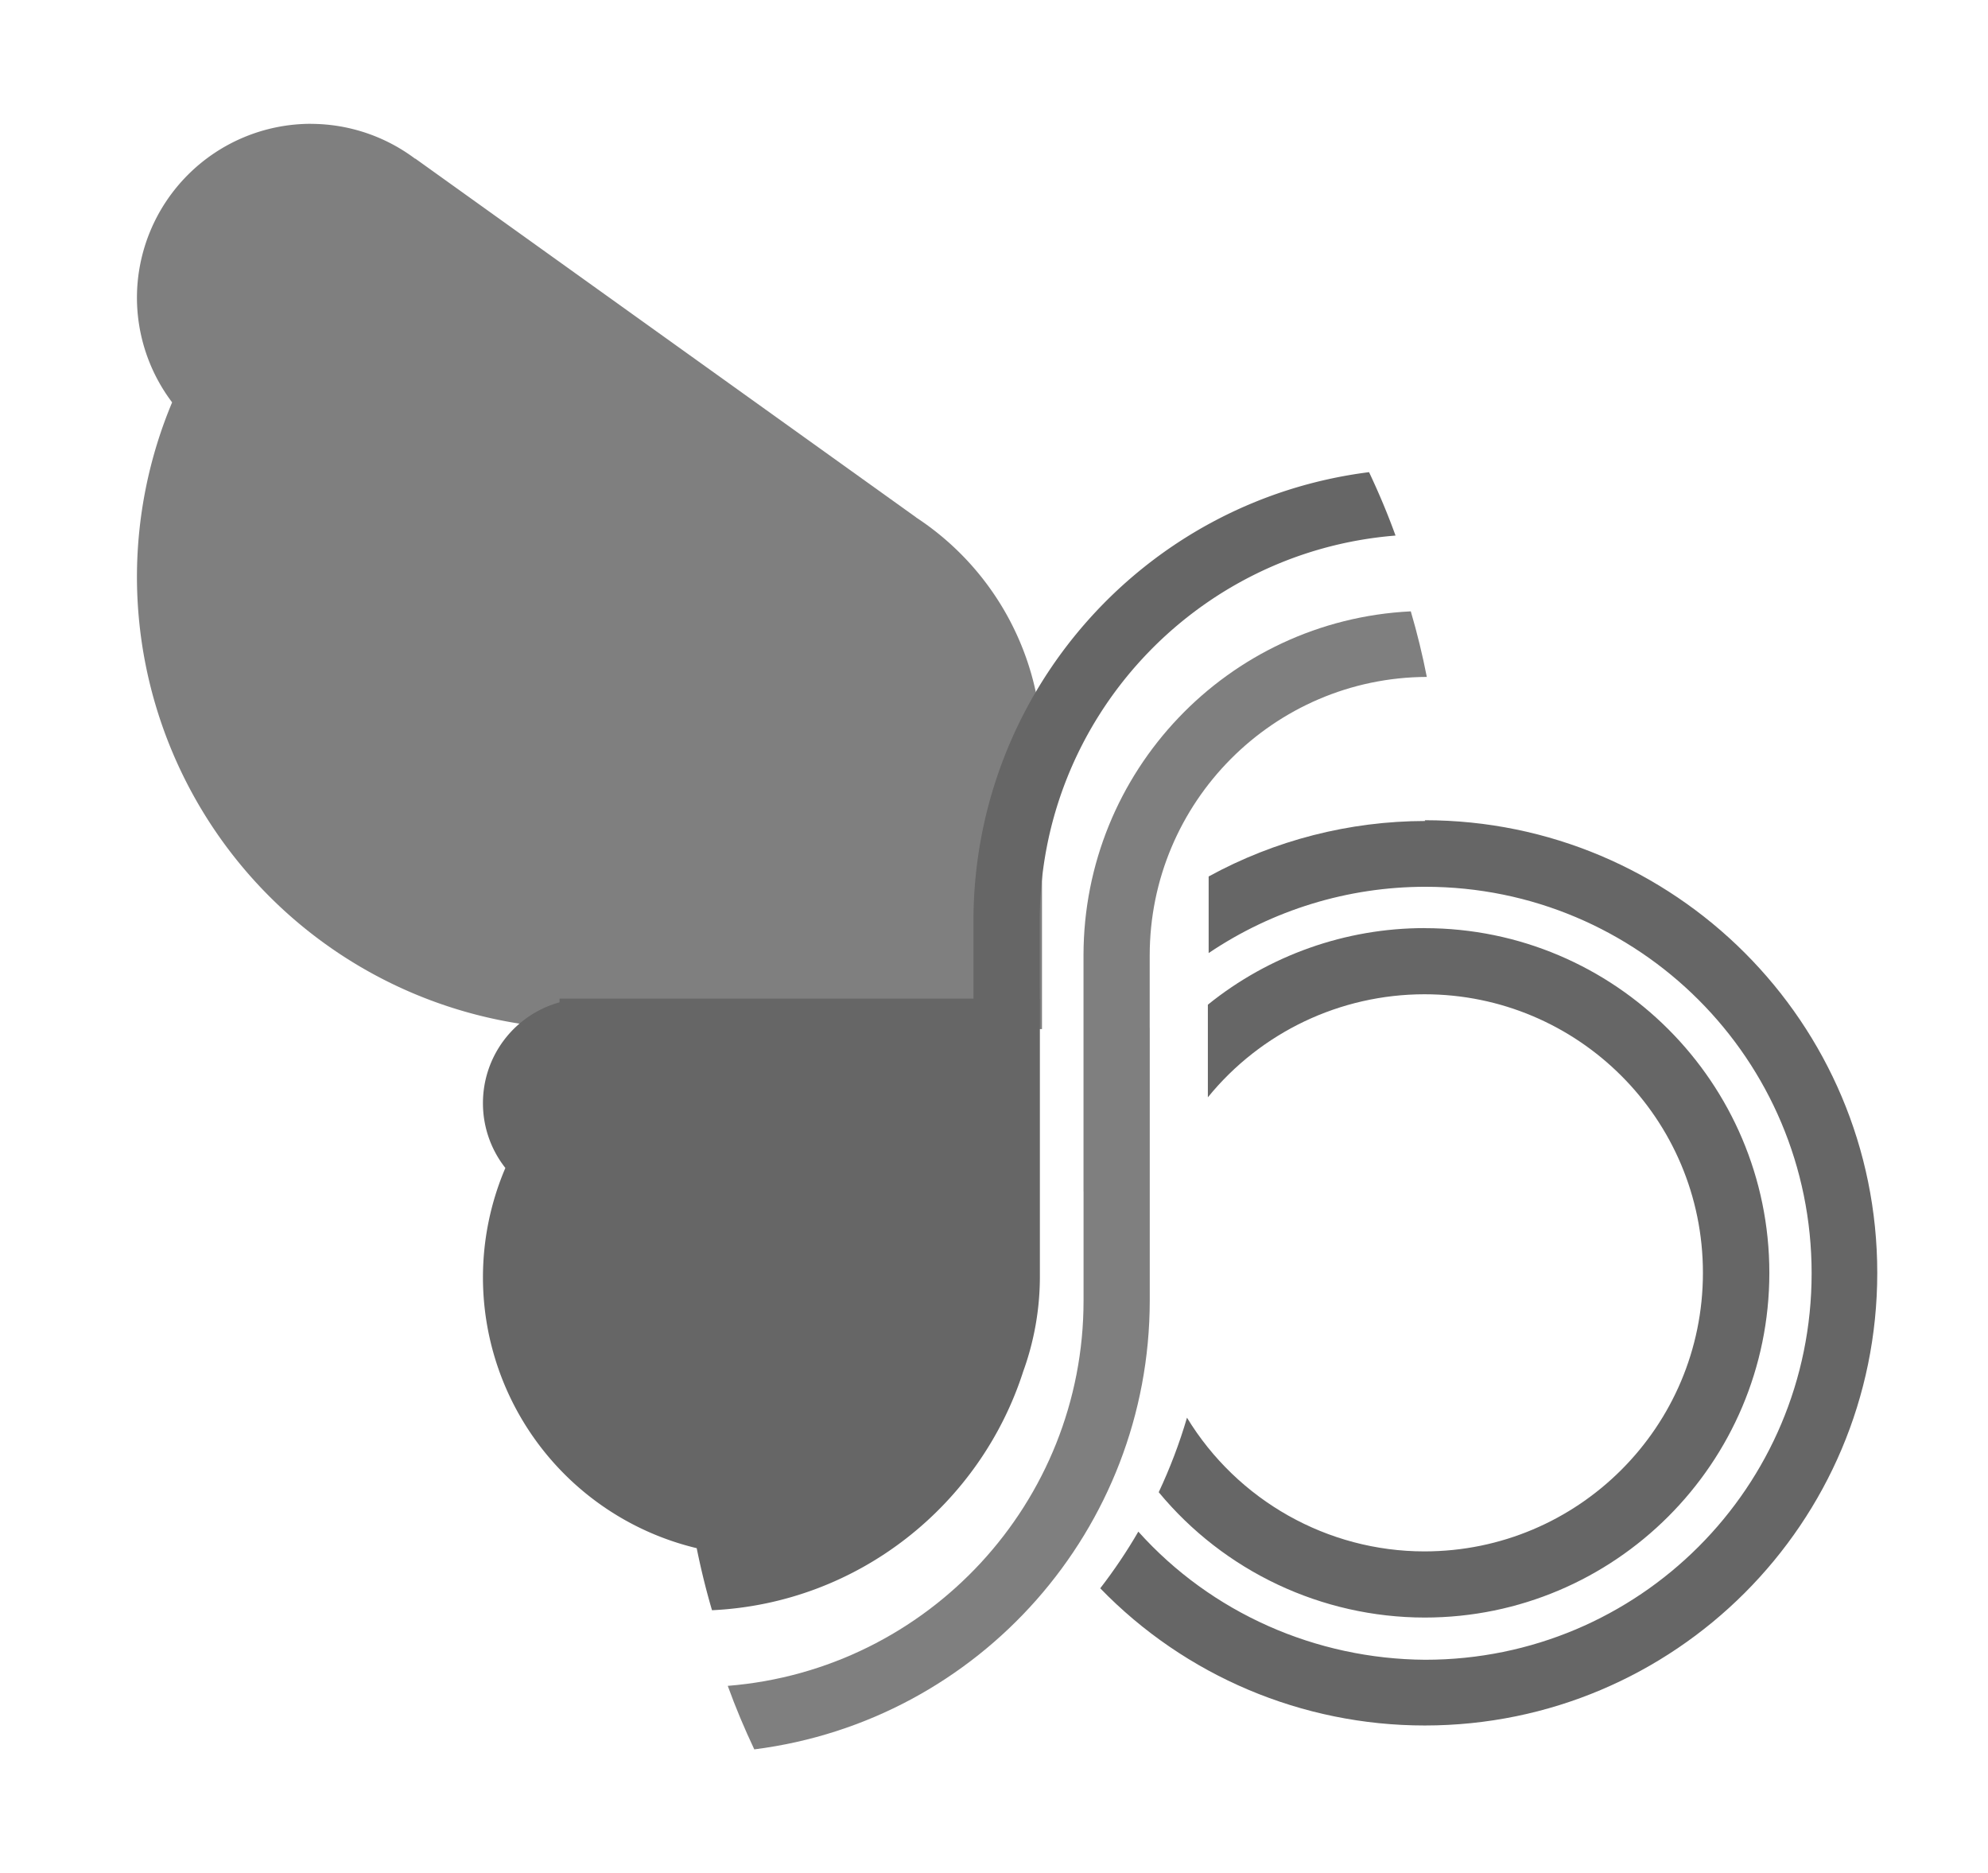
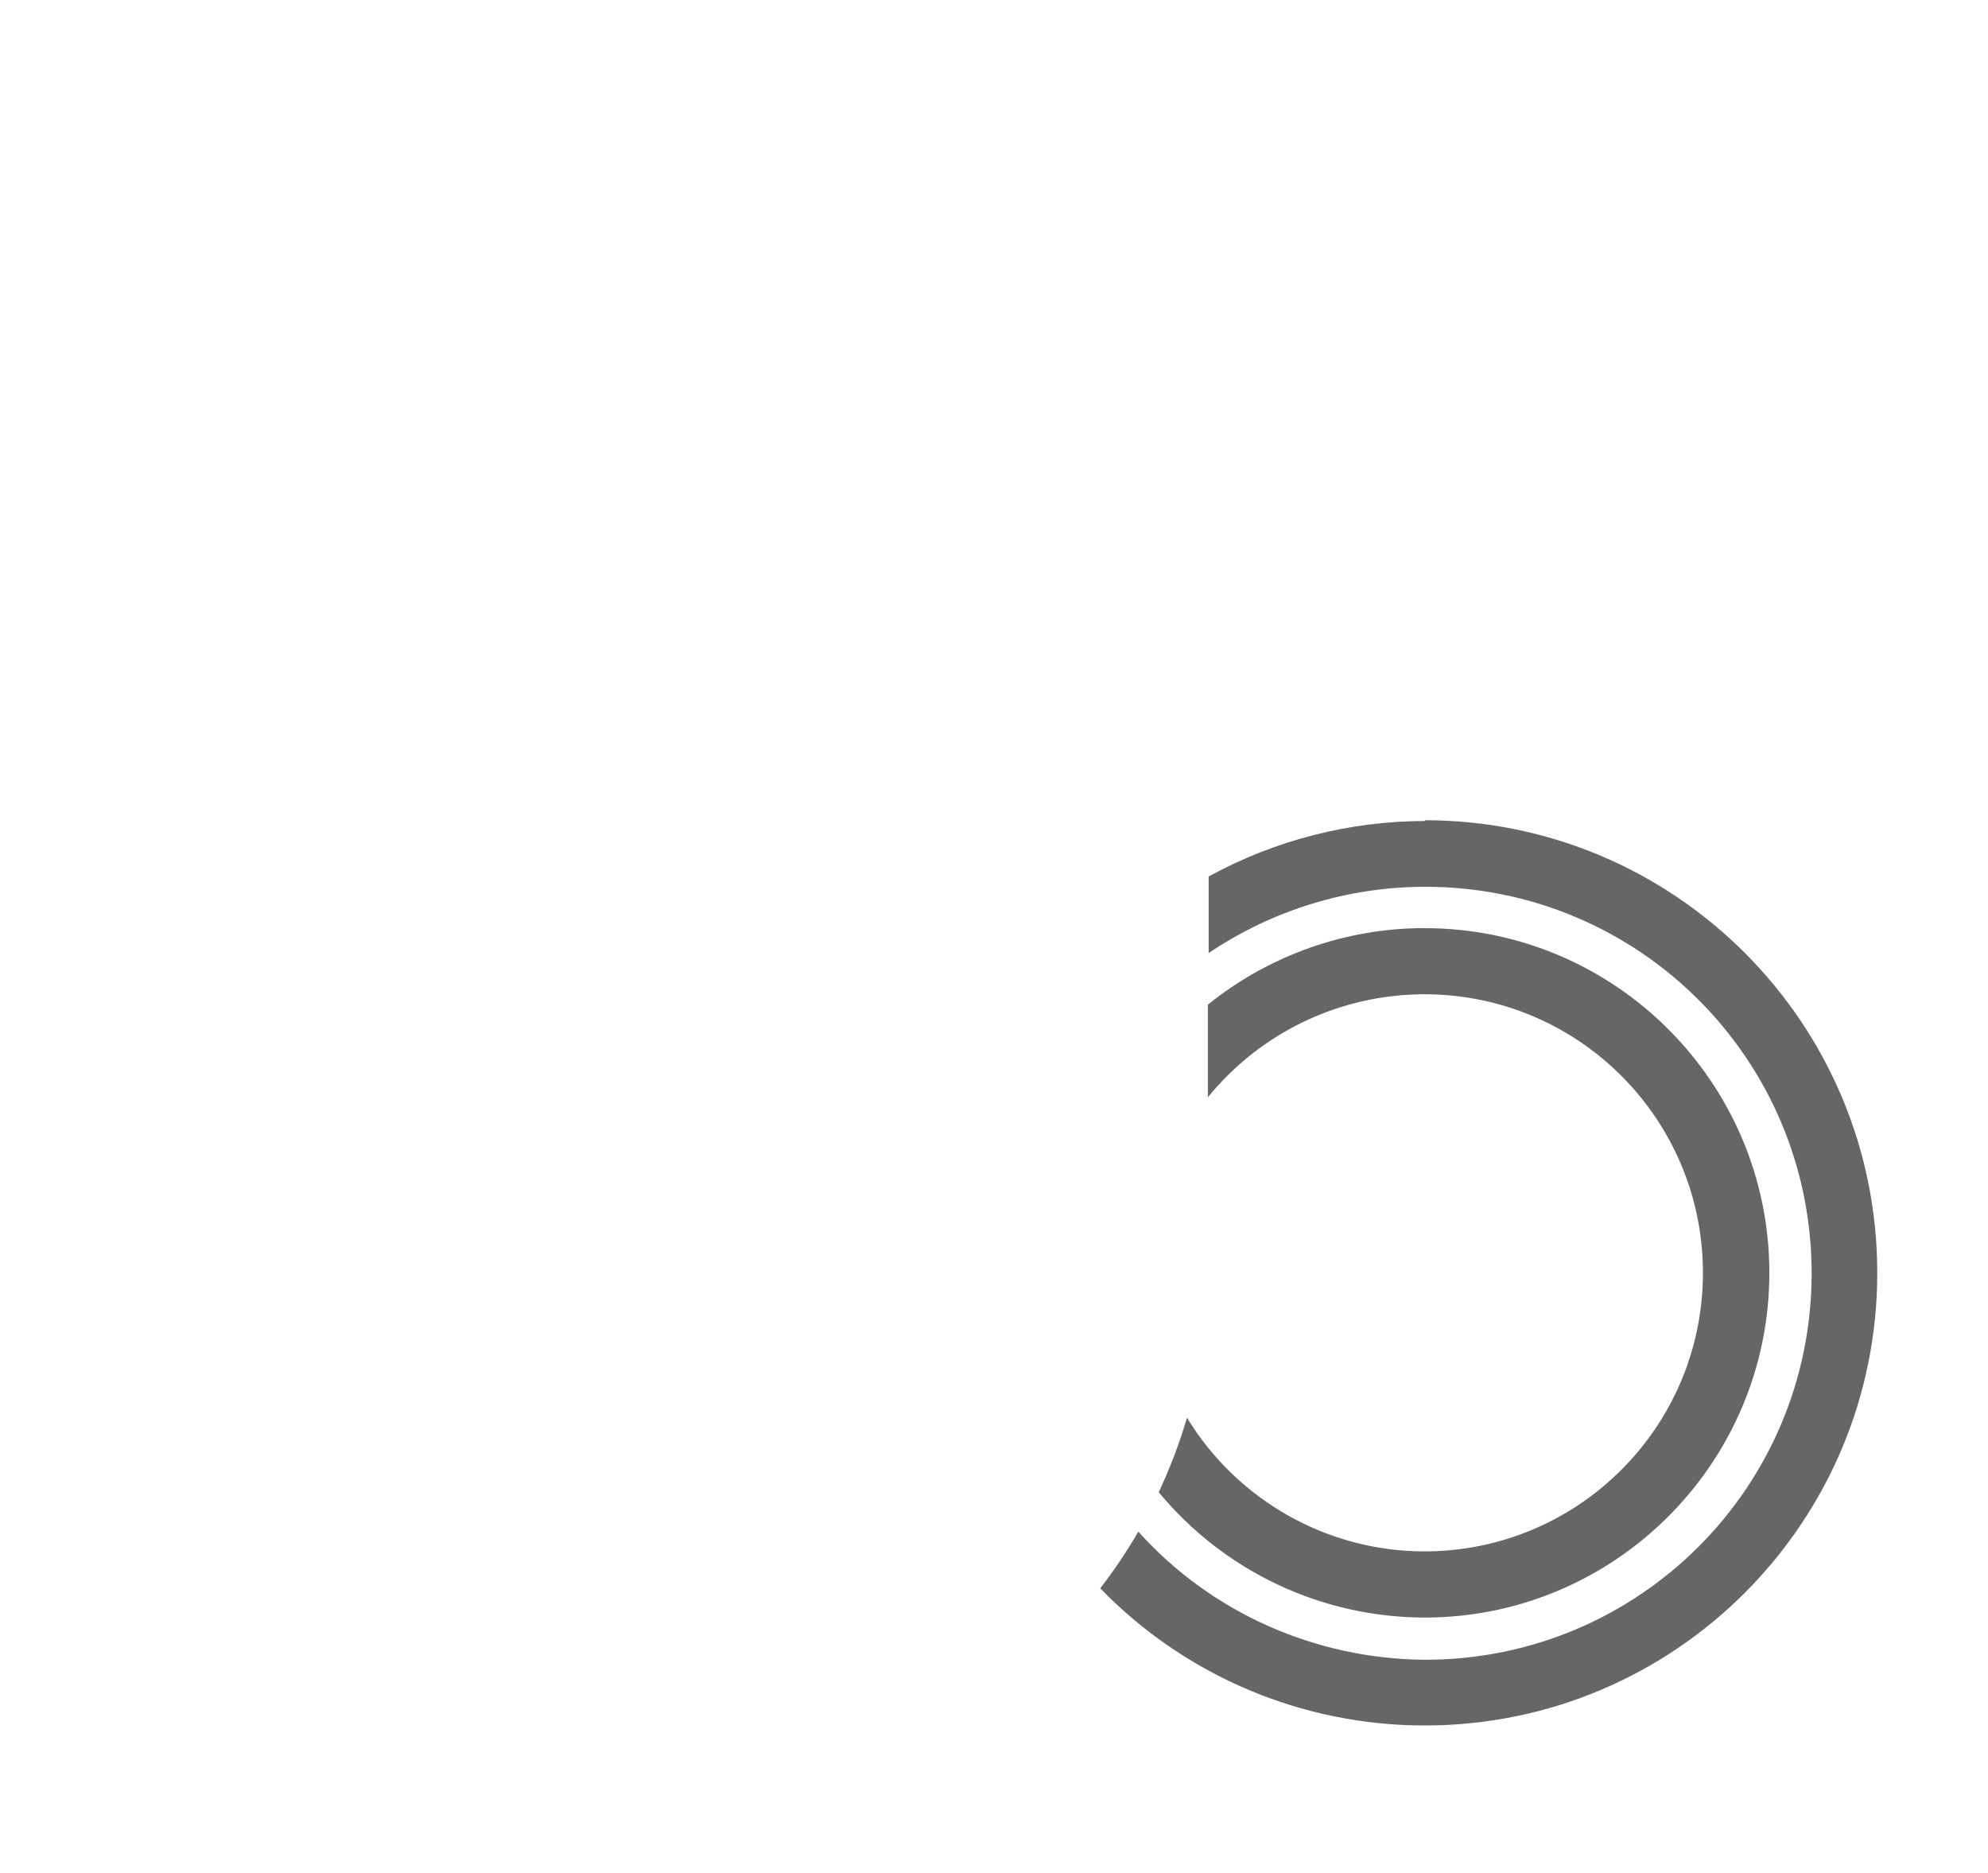
<svg xmlns="http://www.w3.org/2000/svg" width="80.265mm" height="75.617mm" version="1.1" viewBox="0 0 80.265 75.617">
  <g transform="translate(34.614 -24.09)" stroke-width=".281">
    <path d="m22.908 57.201c10.092 0 18.272 8.18 18.272 18.272 0 10.092-8.18 18.272-18.272 18.272-4.948 0-9.67-1.999-13.1-5.538 0.562-0.728 1.077-1.493 1.538-2.288 2.952 3.289 7.168 5.144 11.582 5.173 8.63 0 15.602-6.972 15.602-15.602 0-8.63-6.972-15.602-15.602-15.602-3.12 0.003-6.156 0.933-8.743 2.676v-3.092c2.676-1.465 5.678-2.235 8.743-2.24zm0 4.357c7.674 0 13.915 6.241 13.915 13.915 0 7.674-6.241 13.915-13.915 13.915-4.16-0.004-8.096-1.864-10.739-5.06 0.455-0.97 0.838-1.973 1.141-3.008 2.038 3.345 5.678 5.397 9.586 5.397 6.213 0 11.245-5.032 11.245-11.245 0-6.213-5.032-11.245-11.245-11.245-3.401 0.003-6.606 1.532-8.743 4.16v-3.739c2.471-1.996 5.566-3.092 8.743-3.092z" fill="#666" />
-     <path d="m-22.07 29.09a7.028 7.028 0 0 1 4.217 1.408l0.006-0.006 20.212 14.477 0.003 0.006a11.245 11.245 0 0 1 5.088 9.389 11.245 11.245 0 0 1 0 0.01 11.245 11.245 0 0 1 0 0.016v11.244h-18.216l-0.003-0.004a18.272 18.272 0 0 1-0.05 0.003 18.272 18.272 0 0 1-18.272-18.272 18.272 18.272 0 0 1 1.42-7.028 7.028 7.028 0 0 1-1.42-4.217 7.028 7.028 0 0 1 7.028-7.028z" fill="#7f7f7f" />
-     <path d="m20.659 43.146c0.396 0.838 0.756 1.692 1.071 2.564-8.096 0.647-14.365 7.421-14.365 15.546v2.718c7.94e-4 -2.9e-5 0.001 0 0.002 0v0.436h0.004v11.245a11.245 11.245 0 0 1-0.672 3.795c-1.726 5.369-6.634 9.361-12.566 9.642-0.243-0.826-0.447-1.661-0.618-2.505a11.245 11.245 0 0 1-8.63-10.935 11.245 11.245 0 0 1 0.905-4.413 4.217 4.217 0 0 1-0.905-2.611 4.217 4.217 0 0 1 3.092-4.076v-0.149h1.079a4.217 4.217 0 0 1 0.031 0h6.997a11.245 11.245 0 0 1 0.031 0h8.574v-3.148c0.011-9.192 6.859-16.951 15.967-18.104z" fill="#666" />
-     <path d="m22.346 48.768c0.257 0.871 0.472 1.757 0.647 2.648-6.184 0.024-11.188 5.06-11.188 11.245v2.924c7.93e-4 8.2e-5 0.001-1.14e-4 0.002 0v11.02c-0.011 9.192-6.859 16.951-15.967 18.104-0.396-0.838-0.756-1.692-1.071-2.564 8.096-0.647 14.365-7.421 14.365-15.546v-4.413c-7.94e-4 0-0.001-2.6e-5 -0.002 0v-9.53c0.004-7.421 5.819-13.522 13.212-13.887z" fill="#7f7f7f" />
  </g>
</svg>